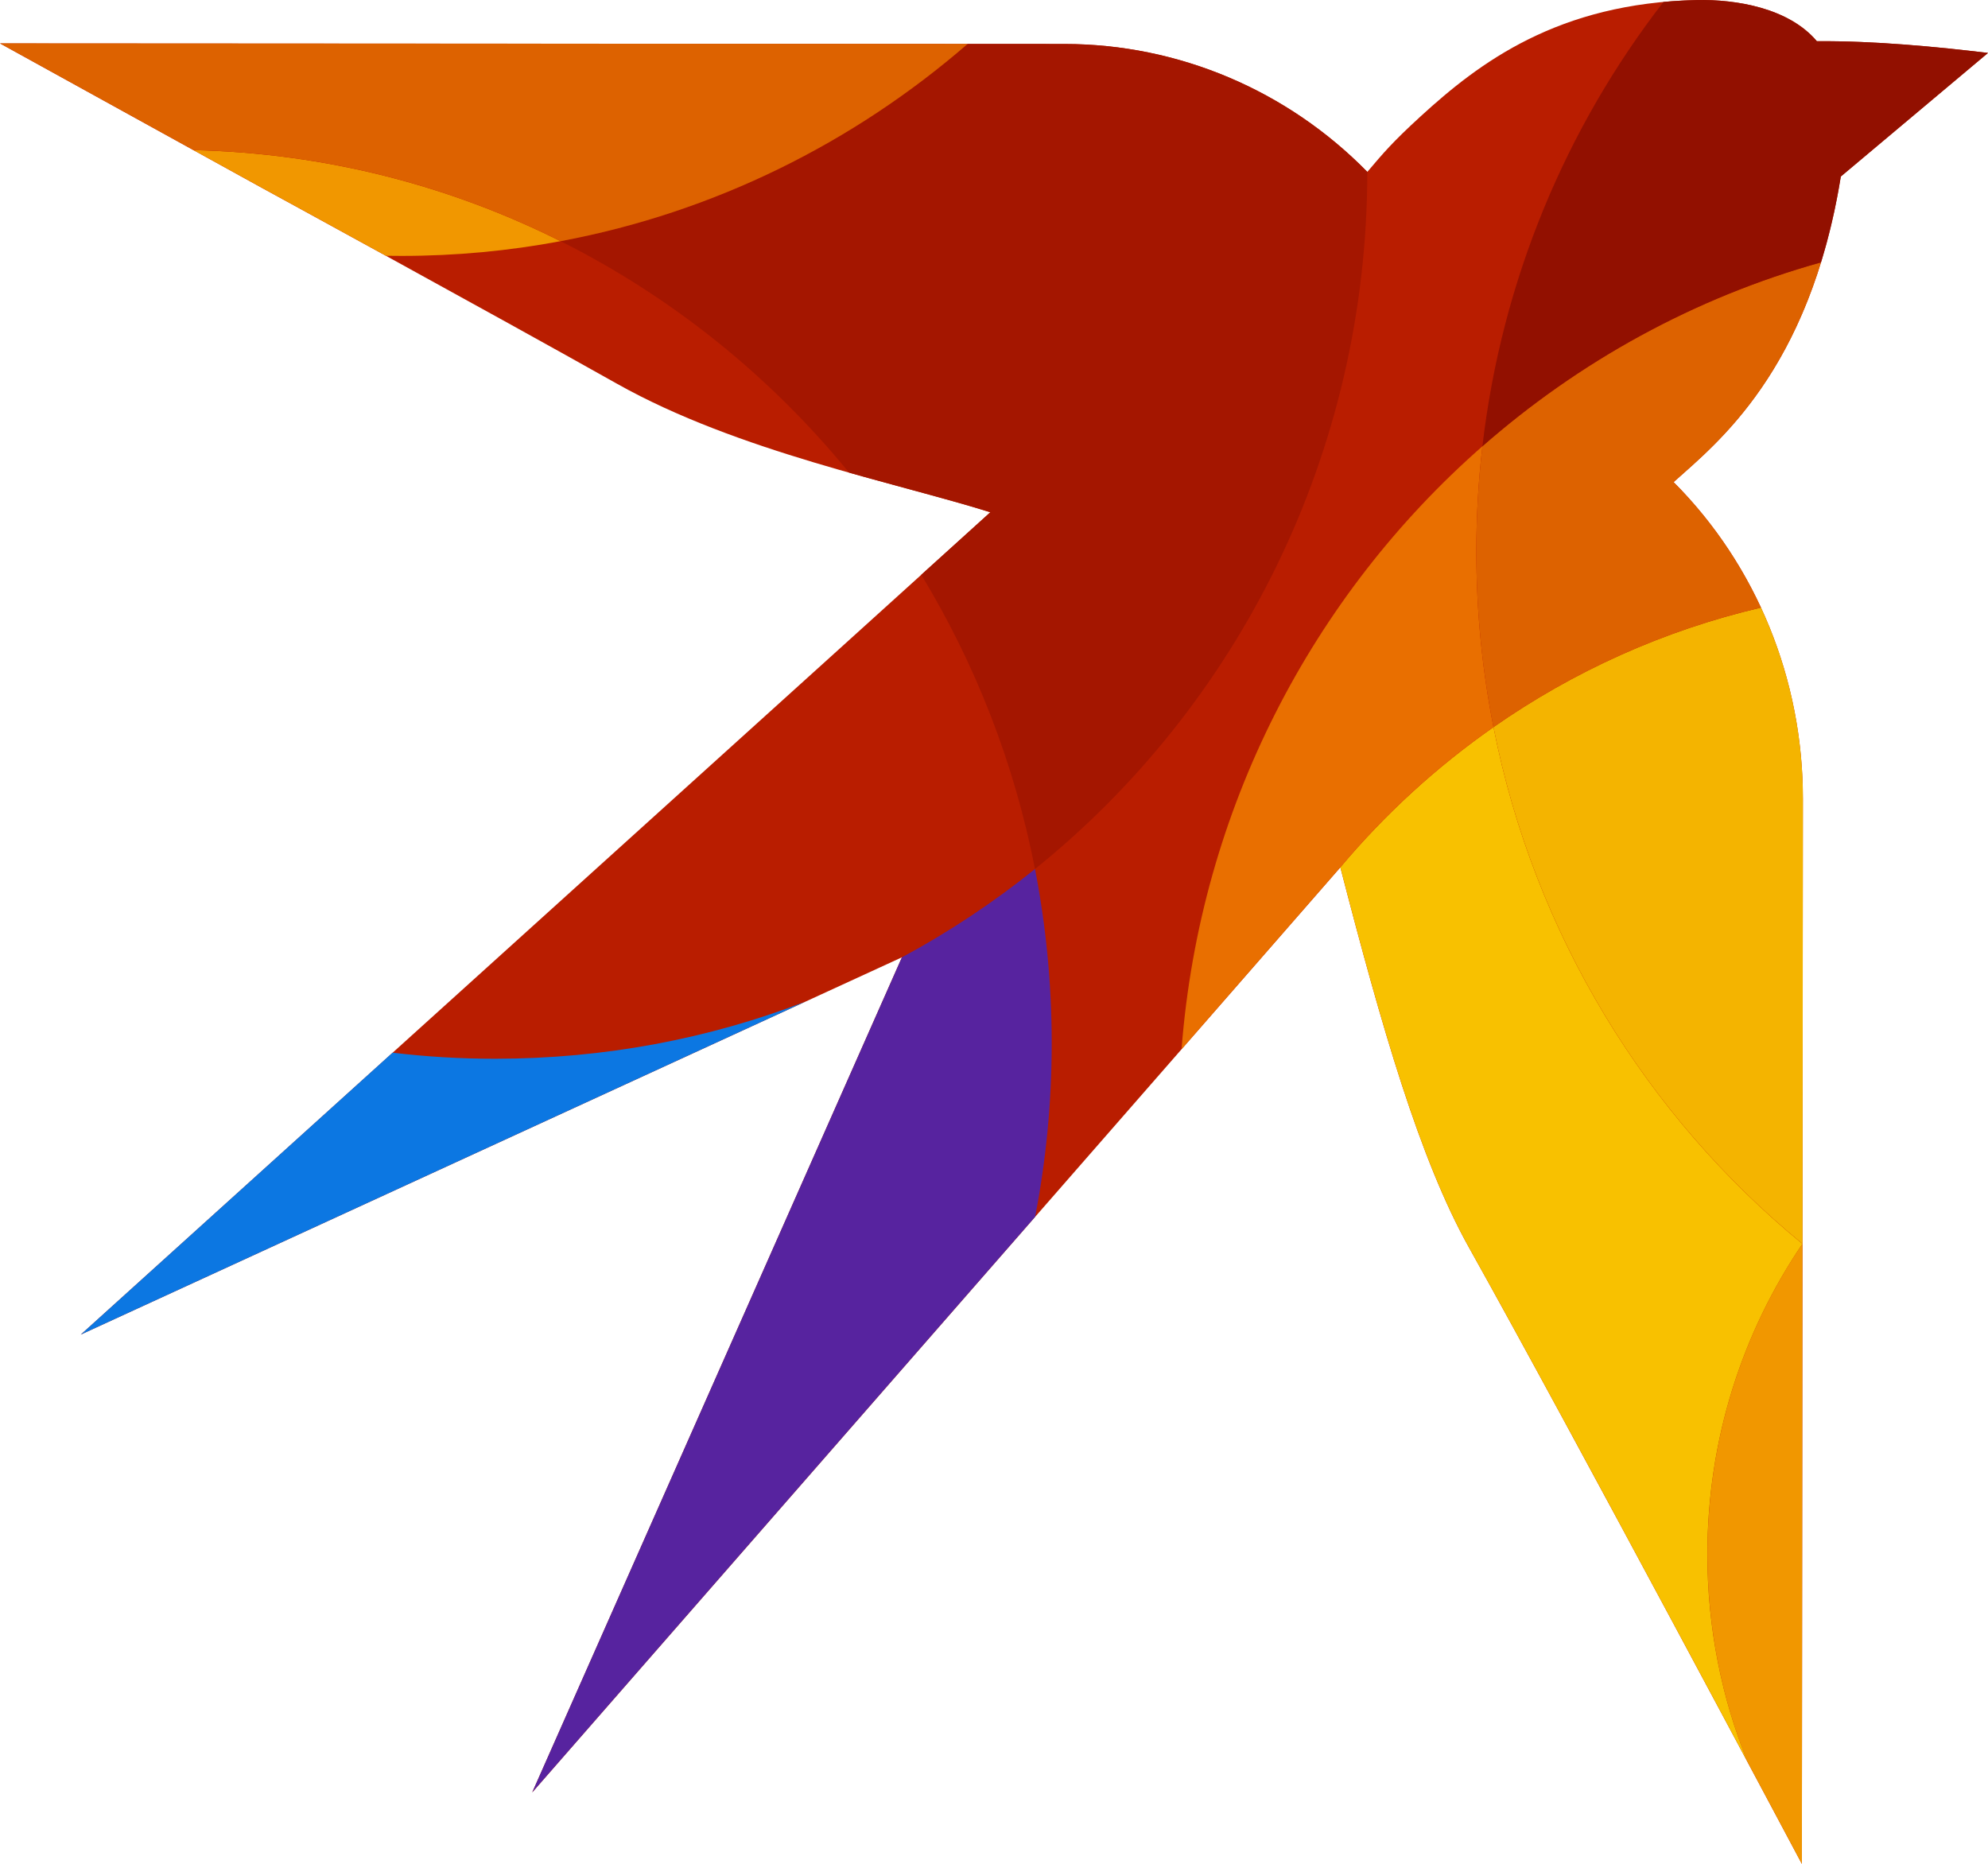
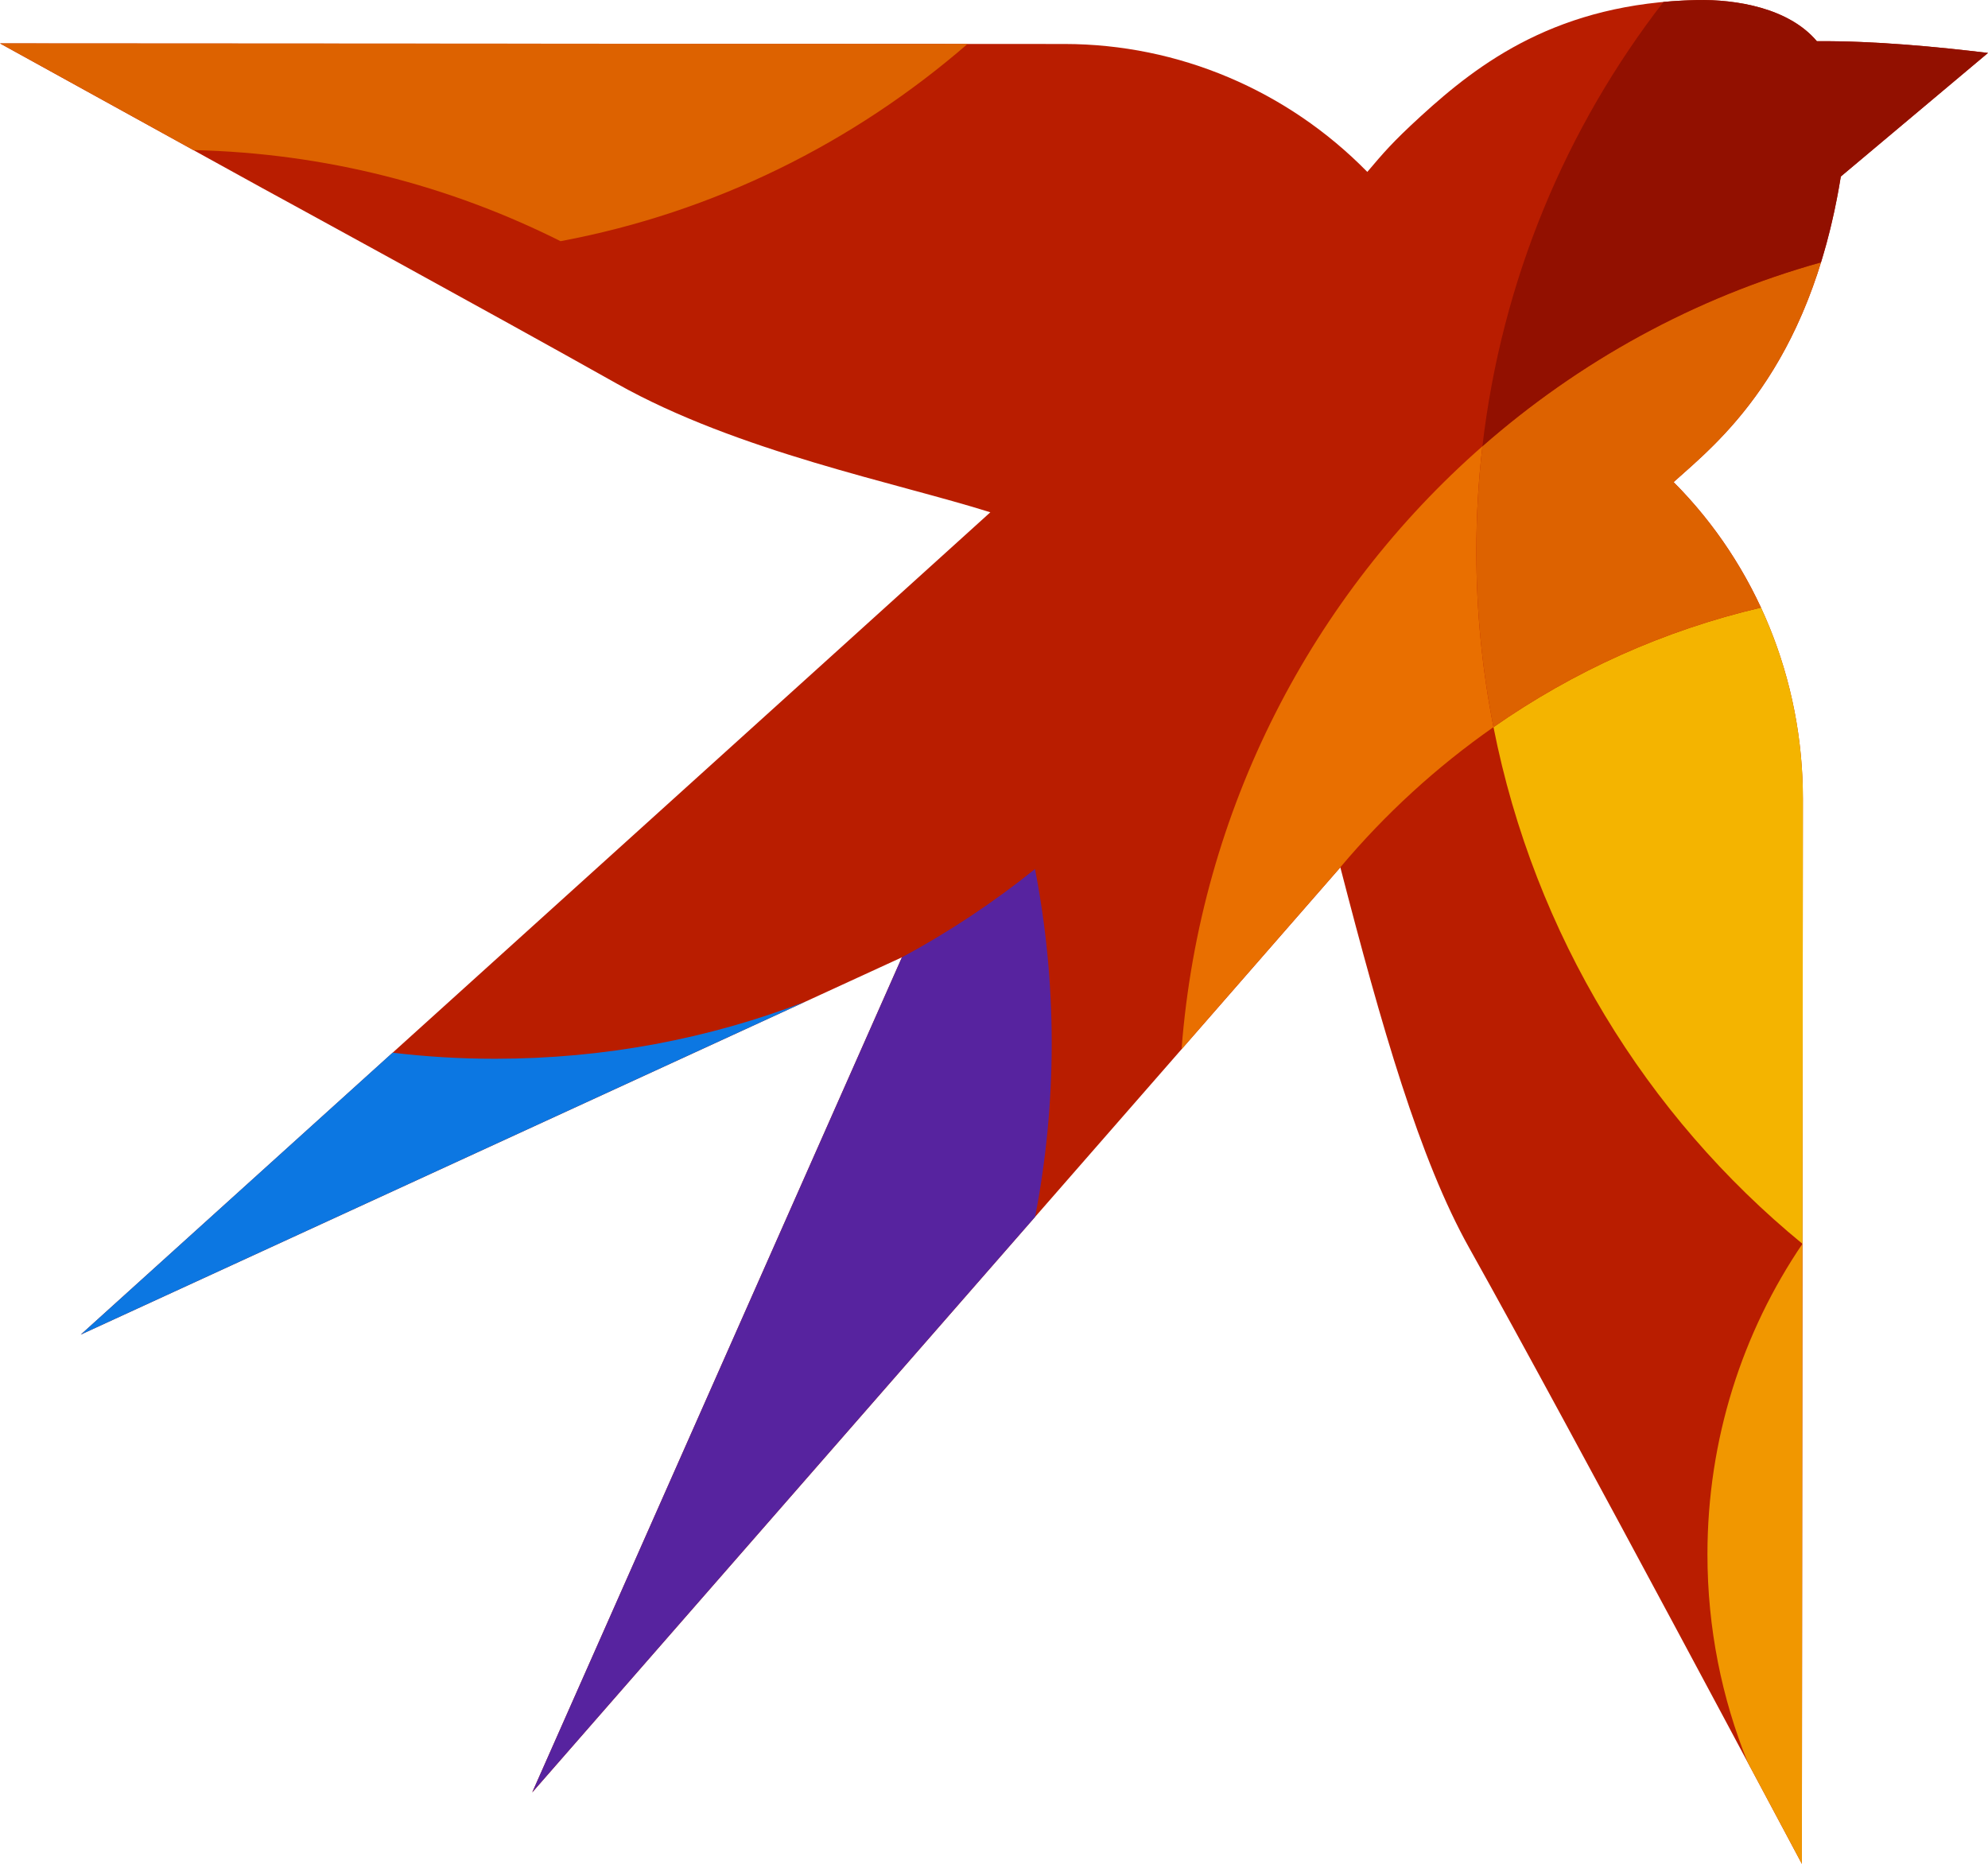
<svg xmlns="http://www.w3.org/2000/svg" width="32" height="30" viewBox="0 0 32 30" fill="none">
-   <path fill-rule="evenodd" clip-rule="evenodd" d="M4.221 3.027L0 0.699C0 0.699 11.614 0.705 17.138 0.708C18.966 0.71 20.718 1.45 22.009 2.767C22.268 2.462 22.406 2.295 22.868 1.872C23.811 1.009 25.078 0.048 27.314 0.001C27.943 -0.012 28.792 0.127 29.245 0.663C30.193 0.657 31.195 0.756 32 0.852L29.631 2.841C29.123 5.983 27.624 7.143 26.939 7.76C28.279 9.103 29.022 10.945 29.02 12.858C29.015 18.466 29.004 30 29.004 30L29.003 29.999L29.003 30C29.003 30 25.308 23.052 23.65 20.088C22.852 18.664 22.24 16.531 21.575 13.961C21.355 14.218 8.567 28.851 8.567 28.851L14.518 15.409L1.3 21.482C1.3 21.482 15.424 8.717 15.941 8.246C14.437 7.771 11.879 7.272 9.93 6.176C7.883 5.025 4.221 3.027 4.221 3.027Z" fill="#B91D00" />
+   <path fill-rule="evenodd" clip-rule="evenodd" d="M4.221 3.027L0 0.699C0 0.699 11.614 0.705 17.138 0.708C18.966 0.71 20.718 1.45 22.009 2.767C22.268 2.462 22.406 2.295 22.868 1.872C23.811 1.009 25.078 0.048 27.314 0.001C27.943 -0.012 28.792 0.127 29.245 0.663C30.193 0.657 31.195 0.756 32 0.852L29.631 2.841C29.123 5.983 27.624 7.143 26.939 7.76C28.279 9.103 29.022 10.945 29.02 12.858C29.015 18.466 29.004 30 29.004 30L29.003 29.999C29.003 30 25.308 23.052 23.65 20.088C22.852 18.664 22.24 16.531 21.575 13.961C21.355 14.218 8.567 28.851 8.567 28.851L14.518 15.409L1.3 21.482C1.3 21.482 15.424 8.717 15.941 8.246C14.437 7.771 11.879 7.272 9.93 6.176C7.883 5.025 4.221 3.027 4.221 3.027Z" fill="#B91D00" />
  <path fill-rule="evenodd" clip-rule="evenodd" d="M12.967 16.121L1.3 21.482C1.3 21.482 3.568 19.432 6.319 16.944C6.86 17.009 7.41 17.042 7.968 17.042C9.728 17.042 11.414 16.72 12.967 16.121ZM14.518 15.409L14.517 15.409L14.518 15.409H14.519L14.518 15.409Z" fill="#0C77E2" />
  <path fill-rule="evenodd" clip-rule="evenodd" d="M14.518 15.409V15.409C15.275 15.002 15.992 14.525 16.66 13.988C16.836 14.895 16.929 15.833 16.929 16.793C16.929 17.749 16.837 18.683 16.662 19.586C12.977 23.804 8.567 28.85 8.567 28.85L14.518 15.409V15.409Z" fill="#57239F" />
-   <path fill-rule="evenodd" clip-rule="evenodd" d="M3.114 2.416C5.231 2.464 7.234 2.986 9.023 3.882C8.194 4.038 7.339 4.119 6.466 4.119C6.381 4.119 6.296 4.118 6.212 4.117C5.087 3.499 4.221 3.026 4.221 3.026L3.114 2.416Z" fill="#F19700" />
-   <path fill-rule="evenodd" clip-rule="evenodd" d="M15.576 0.707L17.138 0.708C18.966 0.709 20.718 1.449 22.009 2.766C22.006 7.309 19.915 11.369 16.66 13.988C16.327 12.281 15.698 10.683 14.829 9.252C15.457 8.684 15.861 8.318 15.941 8.245C15.323 8.05 14.526 7.851 13.667 7.607C12.4 6.057 10.819 4.782 9.023 3.882C11.493 3.42 13.738 2.3 15.576 0.707Z" fill="#A41600" />
  <path fill-rule="evenodd" clip-rule="evenodd" d="M29.013 20.021L29.004 30L29.003 29.999L29.003 30C29.003 30 28.658 29.35 28.131 28.364C27.714 27.332 27.484 26.203 27.484 25.019C27.484 23.163 28.049 21.441 29.013 20.021Z" fill="#F19700" />
-   <path fill-rule="evenodd" clip-rule="evenodd" d="M21.575 13.96C22.295 13.103 23.124 12.344 24.04 11.704C24.699 15.042 26.502 17.962 29.013 20.021C28.049 21.441 27.483 23.163 27.483 25.019C27.483 26.202 27.713 27.332 28.131 28.363C26.934 26.123 24.801 22.145 23.65 20.088C22.852 18.663 22.24 16.53 21.575 13.96Z" fill="#F8C100" />
  <path fill-rule="evenodd" clip-rule="evenodd" d="M19.019 16.888C19.317 13.017 21.133 9.576 23.862 7.183C23.797 7.738 23.764 8.303 23.764 8.875C23.764 9.844 23.859 10.79 24.04 11.704C23.124 12.344 22.295 13.103 21.575 13.96C21.513 14.032 20.479 15.216 19.019 16.888Z" fill="#E96F00" />
  <path fill-rule="evenodd" clip-rule="evenodd" d="M28.346 9.78C28.788 10.733 29.022 11.784 29.021 12.858L29.014 20.021C26.502 17.962 24.699 15.042 24.04 11.704C25.324 10.807 26.78 10.146 28.346 9.78Z" fill="#F4B400" />
  <path fill-rule="evenodd" clip-rule="evenodd" d="M29.312 4.223C28.657 6.346 27.512 7.243 26.939 7.76C27.527 8.349 28 9.035 28.346 9.78C26.78 10.146 25.324 10.807 24.04 11.705C23.859 10.79 23.764 9.844 23.764 8.875C23.764 8.303 23.797 7.738 23.862 7.183C25.419 5.817 27.273 4.792 29.312 4.223Z" fill="#DD6200" />
  <path fill-rule="evenodd" clip-rule="evenodd" d="M26.776 0.031C26.949 0.015 27.128 0.005 27.314 0.001C27.943 -0.012 28.791 0.126 29.245 0.663C30.193 0.656 31.195 0.755 32 0.852L29.631 2.841C29.549 3.352 29.44 3.81 29.312 4.223C27.273 4.792 25.419 5.817 23.862 7.183C24.173 4.502 25.213 2.048 26.776 0.031Z" fill="#921000" />
  <path fill-rule="evenodd" clip-rule="evenodd" d="M15.575 0.707C13.738 2.299 11.493 3.42 9.023 3.882C7.234 2.986 5.231 2.463 3.114 2.416L0 0.698L15.575 0.707Z" fill="#DD6200" />
</svg>